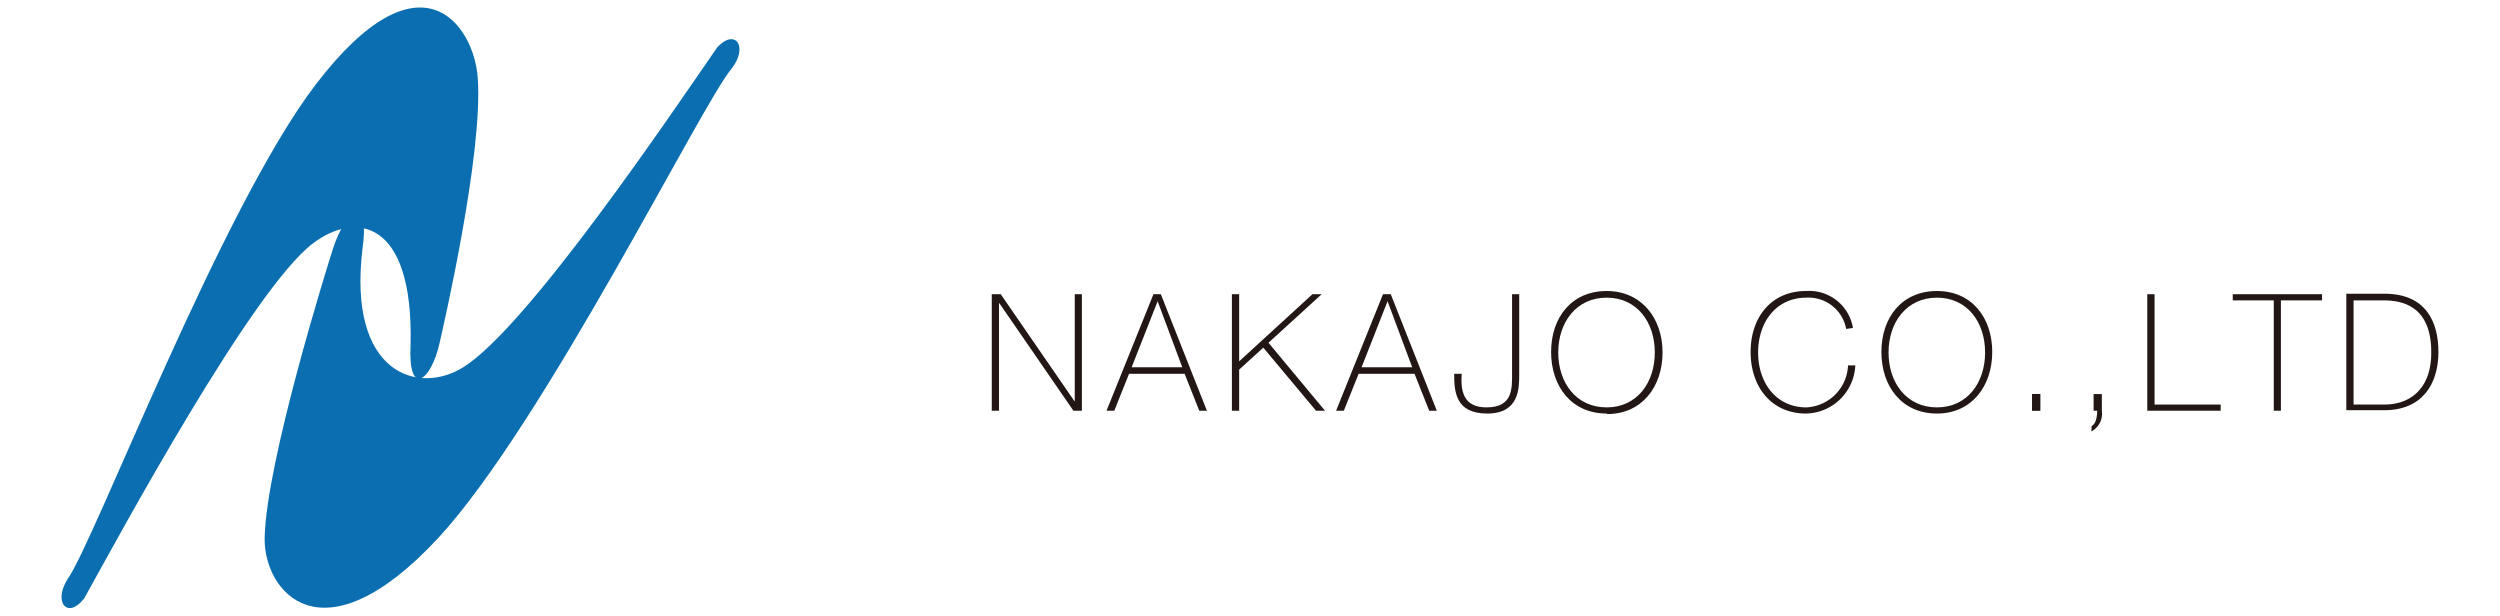
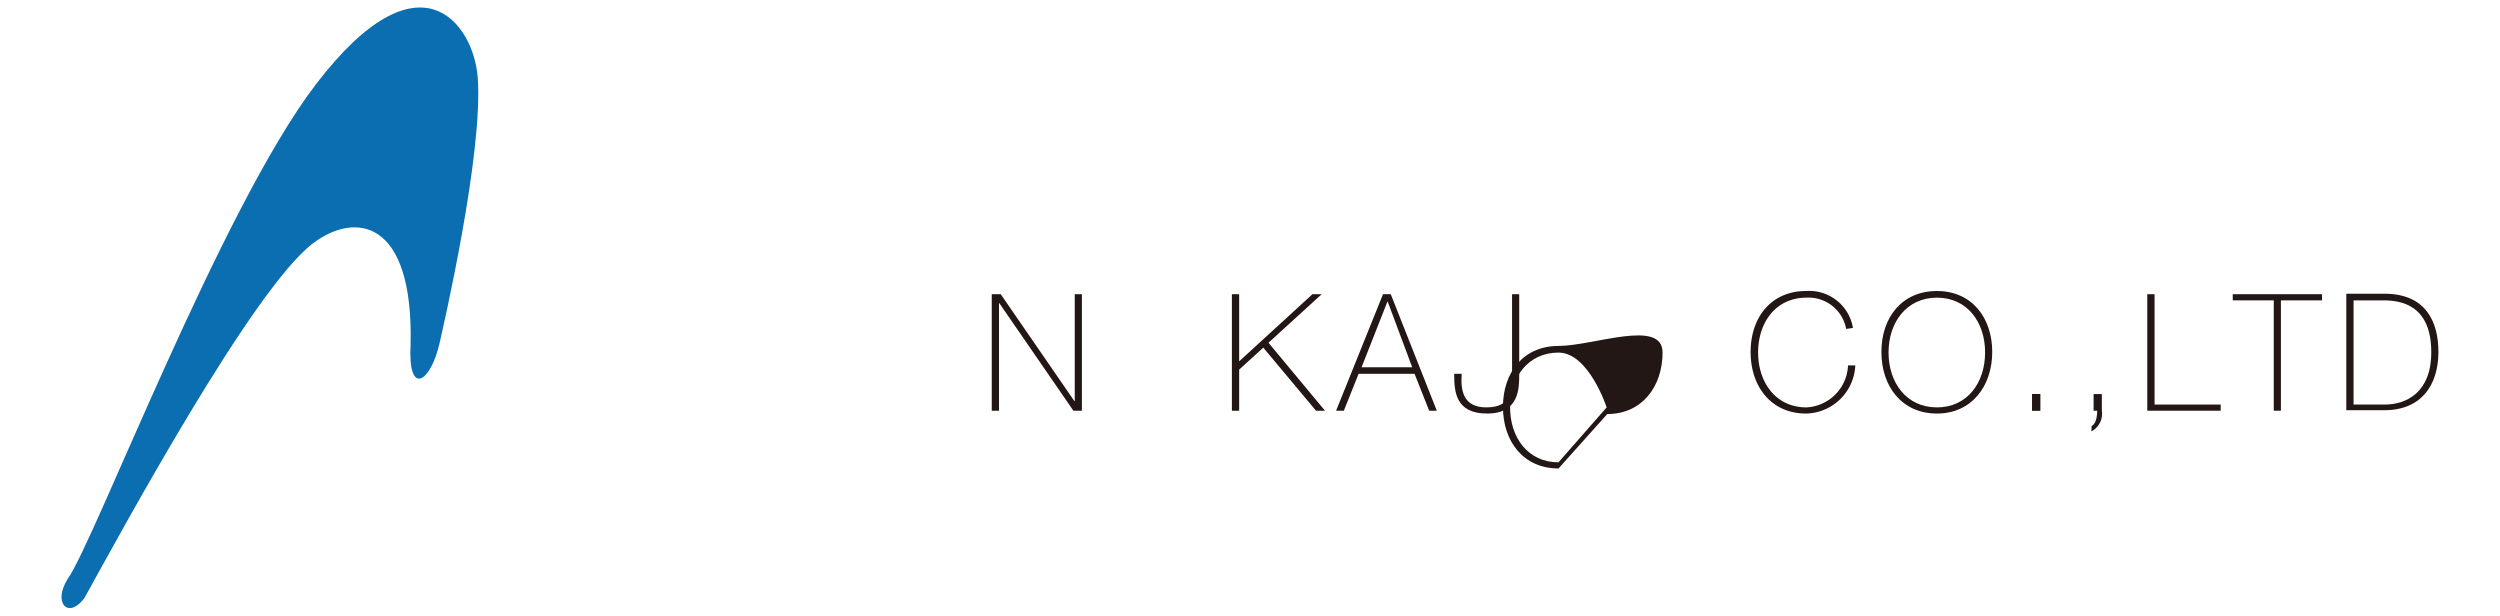
<svg xmlns="http://www.w3.org/2000/svg" id="レイヤー_1" data-name="レイヤー 1" viewBox="0 0 203 50">
  <defs>
    <style>.cls-1{fill:#0a6eb0;}.cls-2{fill:#221714;}</style>
  </defs>
  <path class="cls-1" d="M6.81,48.64c3-5.41,13.68-25.14,18.59-28.87,3.43-2.61,8.17-2,7.94,8.17C33.1,32.33,35,31,35.7,27.83c.28-1.26,3.56-15.4,3.09-21.56C38.46,2,34.14-4.26,25.64,6.86,17.94,16.93,7.66,44,5.5,47c-1.22,1.92,0,3.3,1.31,1.62" />
-   <path class="cls-1" d="M58.25,3.83c-3.53,5.1-15.41,22.76-20.65,26-3.66,2.27-9.37.52-8.17-9.6.64-4.34-1.37-3.22-2.37-.1-.4,1.22-5.46,17.38-5.57,23.56-.08,4.29,4.58,10.23,14.09,0C44.19,34.36,57,8.38,59.41,5.57c1.39-1.8.28-3.29-1.16-1.74" />
  <polygon class="cls-2" points="80.53 23.89 81.26 23.89 87.24 32.57 87.27 32.57 87.27 23.89 87.85 23.89 87.85 33.35 87.16 33.35 81.14 24.61 81.12 24.61 81.12 33.35 80.53 33.35 80.53 23.89" />
-   <path class="cls-2" d="M96,29.82l-2-5.36h0l-2.11,5.36Zm-1.74-5.93L98,33.35h-.62l-1.19-3H91.68l-1.2,3h-.63l3.81-9.46Z" />
  <polygon class="cls-2" points="100.03 23.89 100.62 23.89 100.62 29.34 106.57 23.89 107.32 23.89 103 27.83 107.59 33.35 106.86 33.35 102.58 28.23 100.62 30.01 100.62 33.35 100.03 33.35 100.03 23.89" />
  <path class="cls-2" d="M114.67,29.82l-2-5.36h0l-2.11,5.36Zm-1.74-5.93,3.74,9.46h-.62l-1.19-3h-4.54l-1.2,3h-.63l3.81-9.46Z" />
  <path class="cls-2" d="M118.69,30.35c-.1,1.4.14,2.73,2,2.73,2.19,0,2.09-1.55,2.09-2.87V23.89h.58v6.52c0,1.12,0,3.17-2.6,3.17s-2.68-1.82-2.68-3.23Z" />
-   <path class="cls-2" d="M130.46,33.08c2.46,0,3.91-2,3.91-4.46s-1.45-4.45-3.91-4.45-3.93,2-3.93,4.45,1.45,4.46,3.93,4.46m0,.5c-2.84,0-4.51-2.19-4.51-5s1.67-4.95,4.51-4.95S135,25.85,135,28.62s-1.67,5-4.49,5" />
+   <path class="cls-2" d="M130.46,33.08s-1.45-4.45-3.91-4.45-3.93,2-3.93,4.45,1.45,4.46,3.93,4.46m0,.5c-2.84,0-4.51-2.19-4.51-5s1.67-4.95,4.51-4.95S135,25.85,135,28.62s-1.67,5-4.49,5" />
  <path class="cls-2" d="M149.91,26.71a3.11,3.11,0,0,0-3.23-2.54c-2.47,0-3.92,2-3.92,4.45s1.45,4.46,3.92,4.46a3.56,3.56,0,0,0,3.38-3.41h.59a4.09,4.09,0,0,1-4,3.91c-2.83,0-4.5-2.19-4.5-5s1.67-4.95,4.5-4.95a3.6,3.6,0,0,1,3.81,3Z" />
  <path class="cls-2" d="M157.28,33.08c2.46,0,3.91-2,3.91-4.46s-1.45-4.45-3.91-4.45-3.93,2-3.93,4.45,1.45,4.46,3.93,4.46m0,.5c-2.84,0-4.51-2.19-4.51-5s1.67-4.95,4.51-4.95,4.49,2.18,4.49,4.95-1.67,5-4.49,5" />
  <rect class="cls-2" x="165" y="31.99" width="0.68" height="1.37" />
  <path class="cls-2" d="M169.84,34.59c.39-.18.45-.88.45-1.24H170V32h.67v1.36a1.62,1.62,0,0,1-.85,1.67Z" />
  <polygon class="cls-2" points="174.36 23.89 174.95 23.89 174.95 32.85 180.32 32.85 180.32 33.35 174.36 33.35 174.36 23.89" />
  <polygon class="cls-2" points="181.3 24.39 181.3 23.89 188.55 23.89 188.55 24.39 185.21 24.39 185.21 33.35 184.63 33.35 184.63 24.39 181.3 24.39" />
  <path class="cls-2" d="M191.11,32.85h2.54c1.76,0,3.77-1,3.77-4.24,0-3.87-2.48-4.22-3.89-4.22h-2.42Zm-.59-9h3.1c3.39,0,4.38,2.32,4.38,4.72,0,2.68-1.37,4.74-4.4,4.74h-3.08Z" />
</svg>